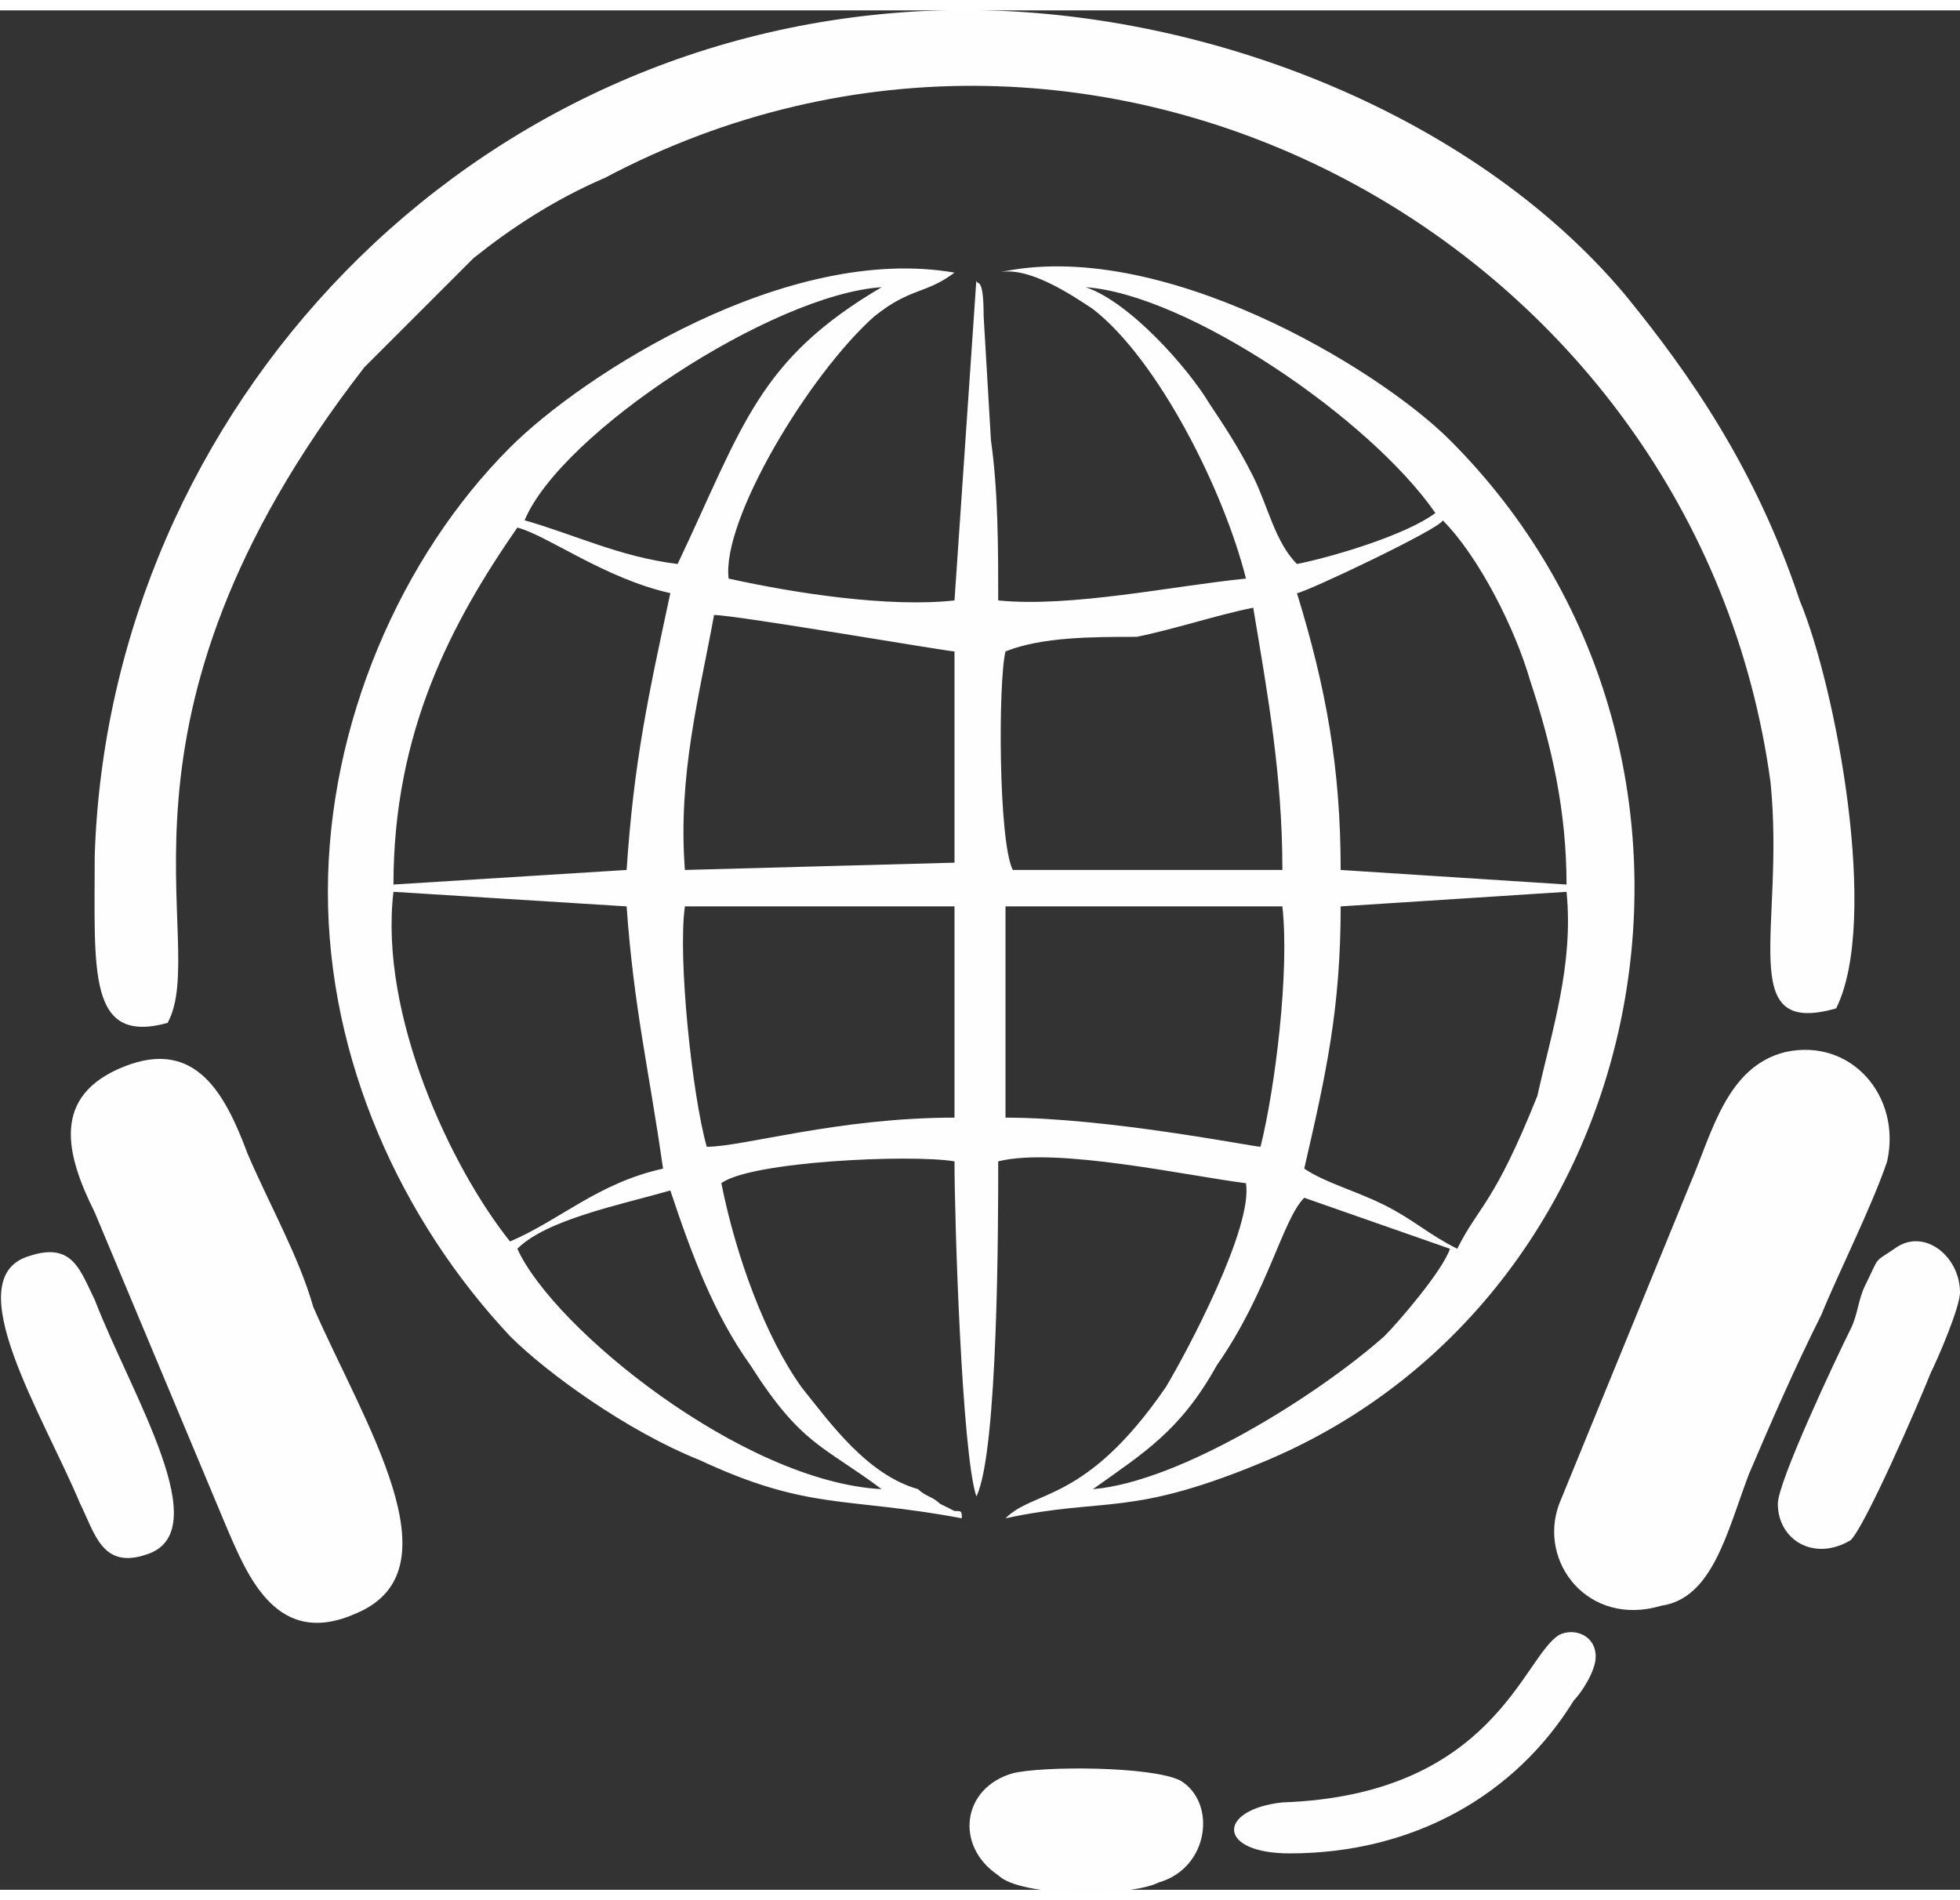
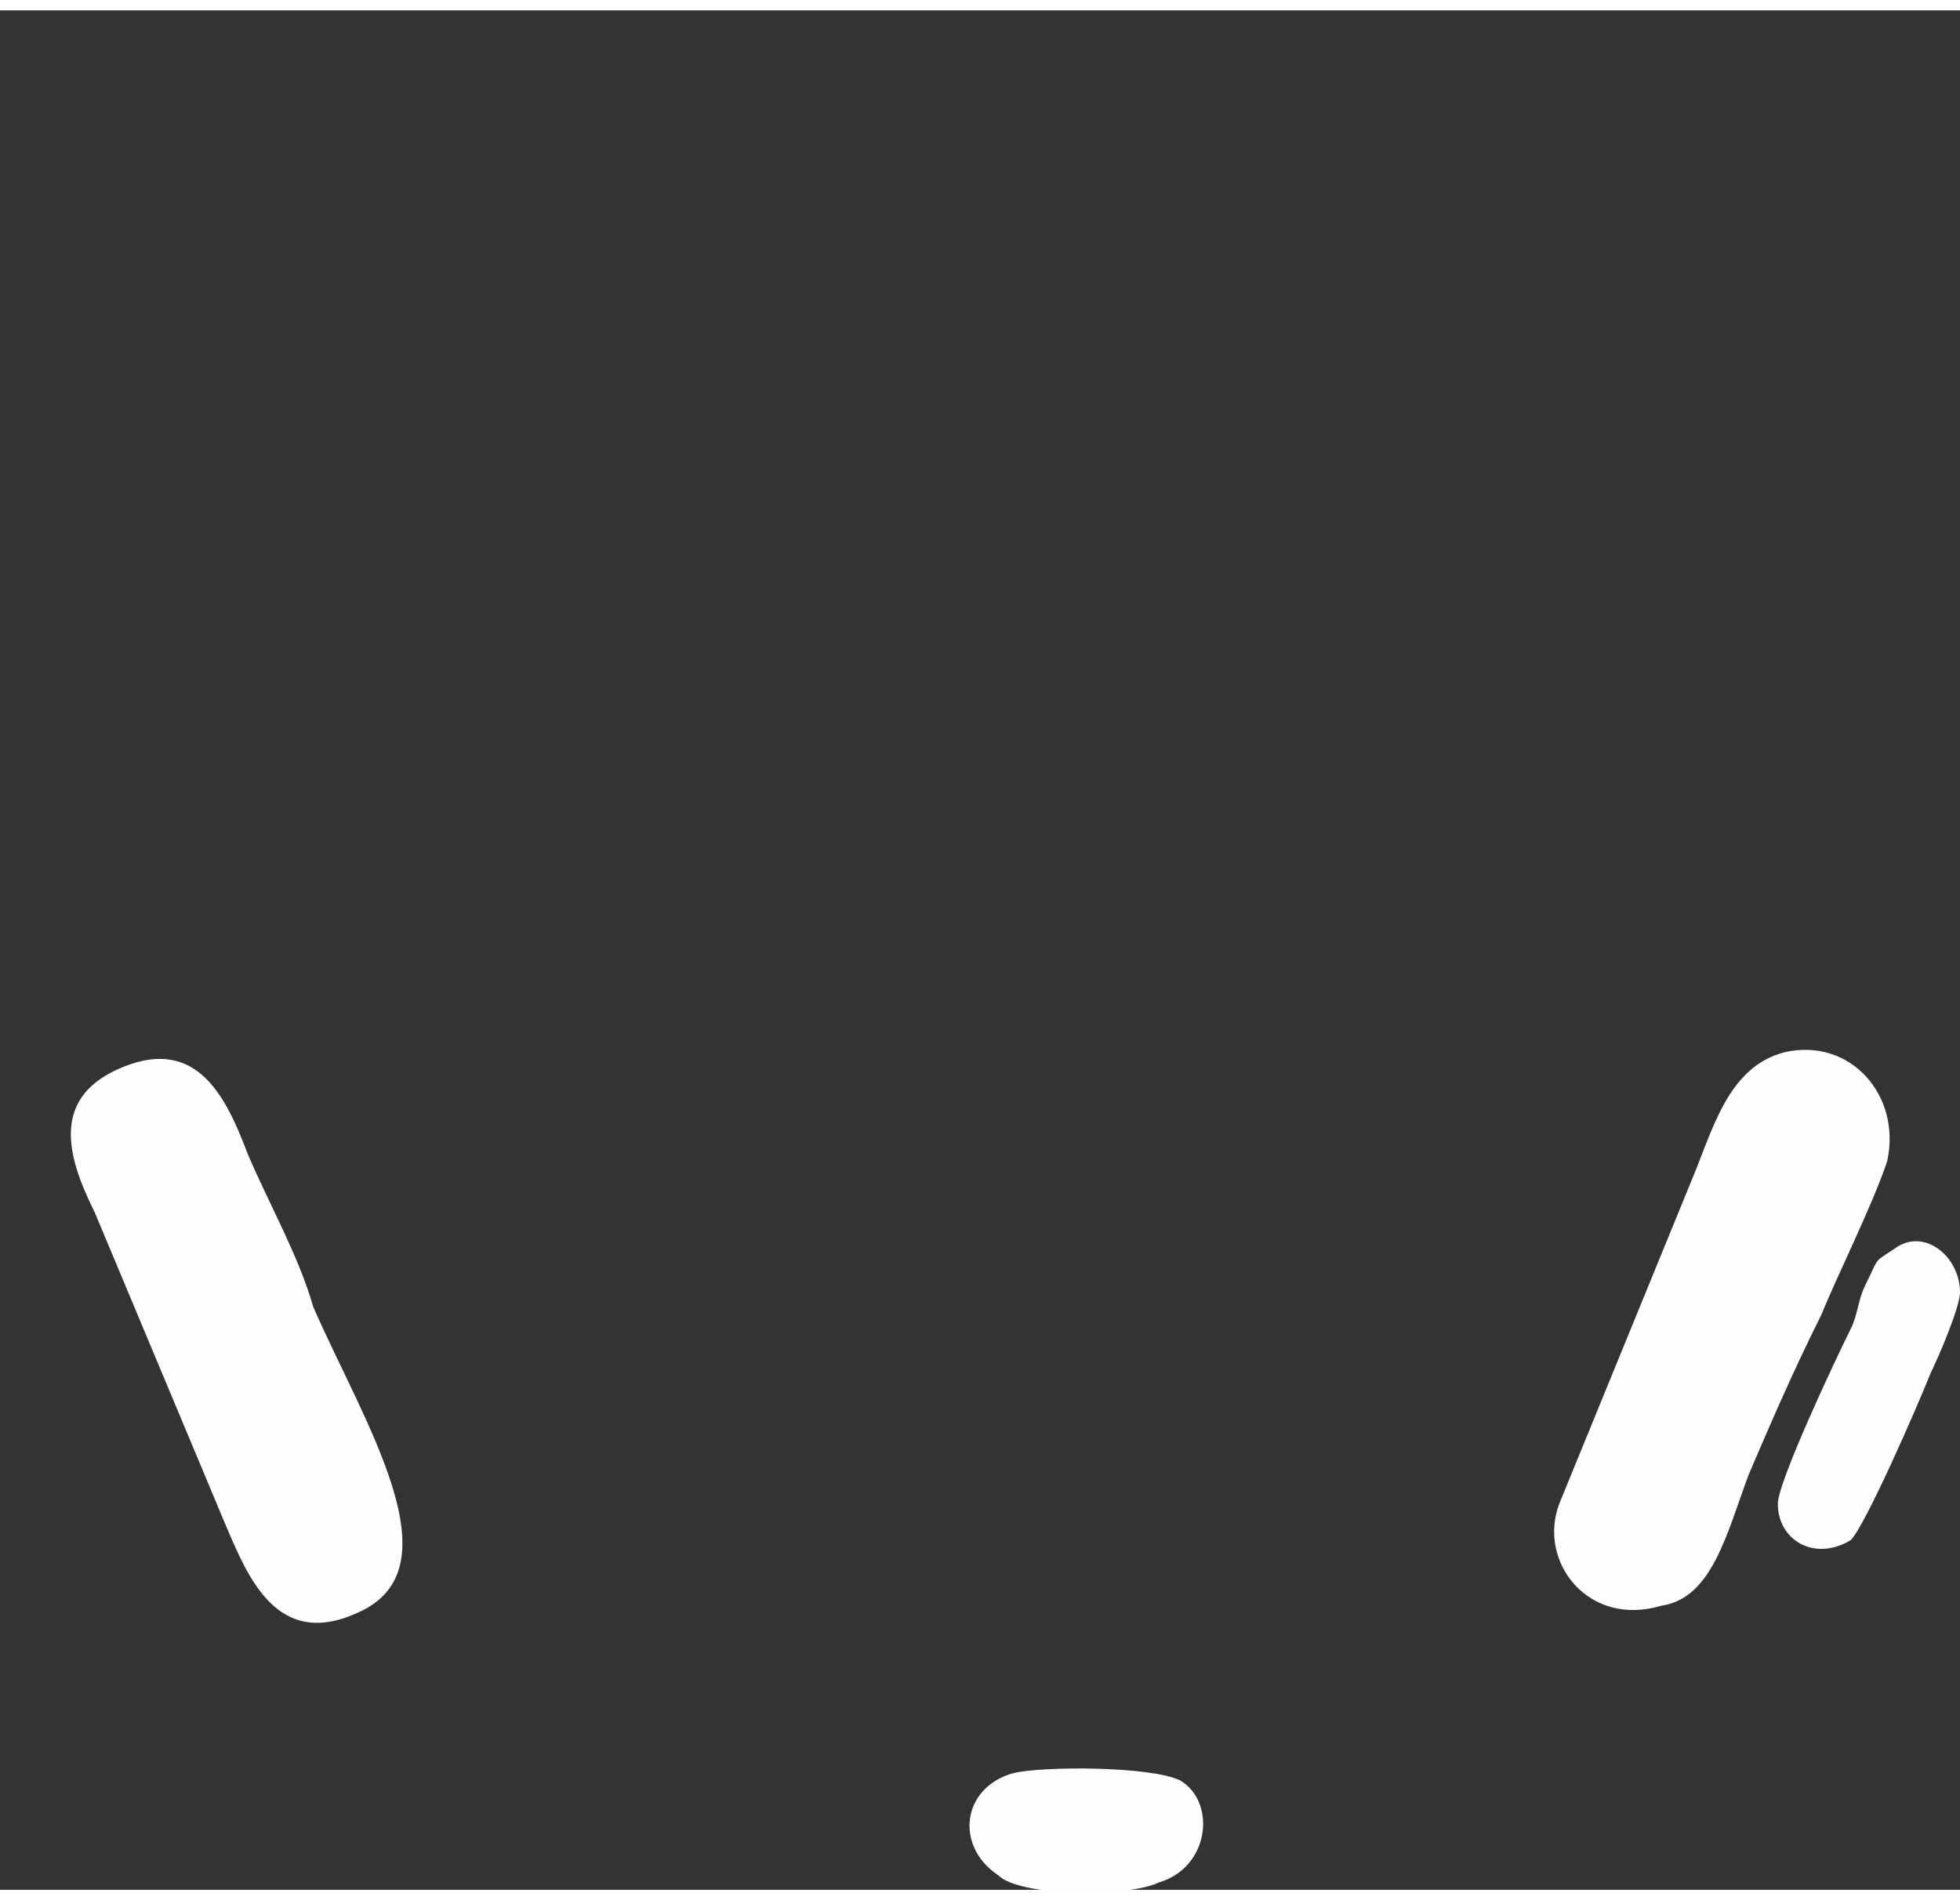
<svg xmlns="http://www.w3.org/2000/svg" xml:space="preserve" width="33px" height="32px" version="1.1" style="shape-rendering:geometricPrecision; text-rendering:geometricPrecision; image-rendering:optimizeQuality; fill-rule:evenodd; clip-rule:evenodd" viewBox="0 0 269 258">
  <rect x="0" y="0" width="269" height="258" fill="#333333" stroke="none" />
  <defs>
    <style type="text/css">
   
    .fil0 {fill:#FEFEFE}
   
  </style>
  </defs>
  <g id="Layer_x0020_1">
-     <path class="fil0" d="M132 207c0,-1 0,-1 -1,-1l-2 -1c-1,-1 -2,-1 -3,-2 -7,-2 -12,-9 -16,-14 -5,-7 -9,-18 -11,-28 4,-3 26,-4 32,-3 0,8 1,40 3,46 3,-6 3,-38 3,-46 8,-2 26,2 34,3 1,6 -8,23 -11,28 -11,16 -18,14 -22,18 14,-3 17,0 36,-8 54,-23 68,-97 25,-140 -10,-10 -40,-28 -62,-23 4,-1 10,3 13,5 9,7 18,25 21,37 -10,1 -24,4 -34,3 0,-7 0,-15 -1,-22l-1 -17c0,-6 -1,-4 -1,-5l-3 44c-9,1 -22,-1 -31,-3 -1,-8 11,-28 20,-36 5,-4 7,-3 11,-6 -23,-4 -51,14 -61,24 -15,15 -25,38 -25,61 0,23 10,45 25,61 5,5 16,13 26,17 15,7 20,5 36,8zm46 -131c5,-1 15,-4 19,-7 -9,-13 -34,-30 -48,-31 6,2 14,11 17,16 2,3 4,6 6,10 2,4 3,9 6,12zm-106 -6c7,2 13,5 21,6 9,-19 11,-28 28,-38 -15,1 -44,20 -49,32zm78 133c12,-1 31,-13 40,-21 2,-2 8,-9 9,-12l-20 -7c-3,3 -5,13 -12,23 -5,9 -10,12 -17,17zm-79 -33c5,11 31,32 50,33 -8,-6 -11,-6 -18,-17 -5,-7 -8,-15 -11,-24 -7,2 -17,4 -21,8zm26 -14c5,0 18,-4 34,-4l0 -29 -37 0c-1,7 1,26 3,33zm41 -33l0 29c14,0 34,4 35,4 2,-8 4,-24 3,-33l-38 0zm-44 -5l37 -1c0,-5 0,-10 0,-15l0 -13c0,-1 0,0 0,-1 -1,0 -30,-5 -33,-5 -2,11 -5,22 -4,35zm44 -30c-1,4 -1,26 1,30l37 0c0,-13 -2,-24 -4,-36 -5,1 -11,3 -16,4 -6,0 -13,0 -18,2zm46 35c0,14 -2,23 -5,36 3,2 7,3 11,5 4,2 6,4 10,6 3,-6 5,-6 11,-21 2,-9 5,-18 4,-28l-31 2zm-114 46c7,-3 12,-8 21,-10 -2,-14 -4,-22 -5,-36l-32 -2c-2,17 8,38 16,48zm108 -89c4,13 6,24 6,38l31 2c0,-10 -2,-19 -5,-28 -2,-7 -7,-17 -12,-22 0,1 -19,10 -20,10zm-124 40l32 -2c1,-15 3,-24 6,-38 -9,-2 -17,-8 -21,-9 -9,13 -17,28 -17,49z" />
-     <path class="fil0" d="M23 139c6,-11 -11,-41 27,-90l15 -15c5,-4 11,-8 18,-11 68,-36 150,9 160,83 2,20 -5,35 9,31 6,-12 0,-44 -5,-56 -6,-18 -15,-31 -24,-42 -21,-25 -59,-40 -94,-39 -65,2 -114,55 -116,116 0,16 -1,26 10,23z" />
    <path class="fil0" d="M245 143c-8,2 -10,11 -13,18l-18 44c-3,8 4,17 14,14 7,-1 9,-10 12,-18 3,-7 6,-14 10,-22 2,-5 7,-15 9,-21 2,-9 -5,-17 -14,-15z" />
    <path class="fil0" d="M17 145c-10,4 -8,12 -4,20l18 43c3,7 7,17 18,12 14,-6 1,-26 -6,-42 -2,-7 -6,-14 -9,-21 -3,-8 -7,-16 -17,-12z" />
-     <path class="fil0" d="M4 171c-10,3 2,22 7,34 2,4 3,9 9,7 10,-3 -2,-22 -7,-35 -2,-4 -3,-8 -9,-6z" />
    <path class="fil0" d="M260 170c-3,2 -2,1 -4,5 -1,2 -1,4 -2,6 -2,4 -10,21 -10,24 0,5 5,8 10,5 2,-2 9,-18 11,-23 1,-2 4,-9 4,-11 0,-5 -5,-9 -9,-6z" />
    <path class="fil0" d="M139 242c-7,2 -8,10 -2,14 3,3 18,3 22,1 7,-2 8,-11 3,-14 -4,-2 -19,-2 -23,-1z" />
-     <path class="fil0" d="M214 223c-5,3 -9,22 -38,23 -9,1 -9,7 1,7 17,0 31,-8 39,-21 1,-1 3,-4 3,-6 0,-3 -3,-4 -5,-3z" />
  </g>
</svg>